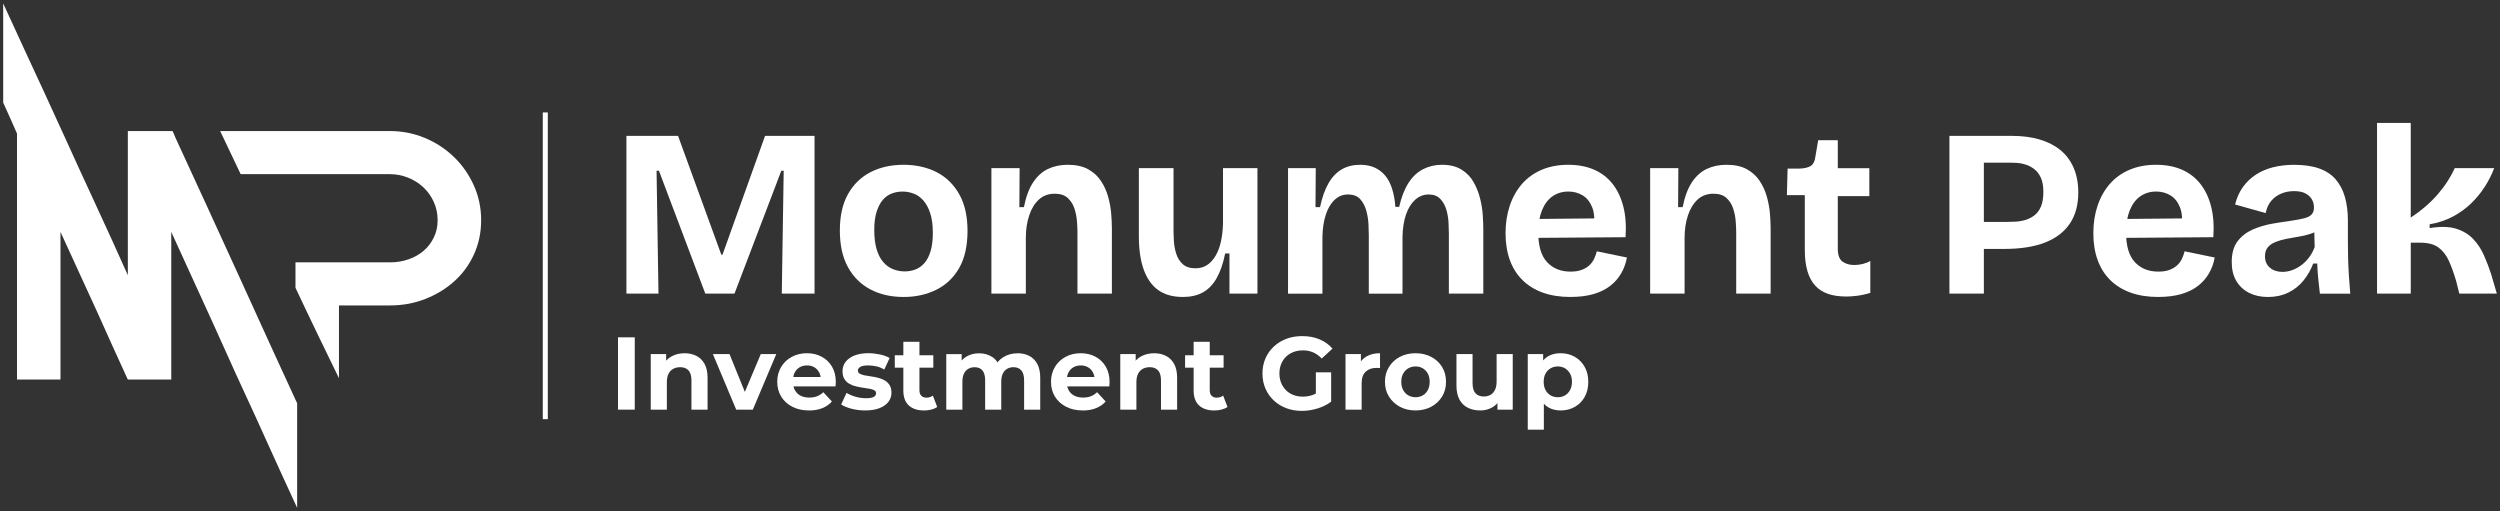
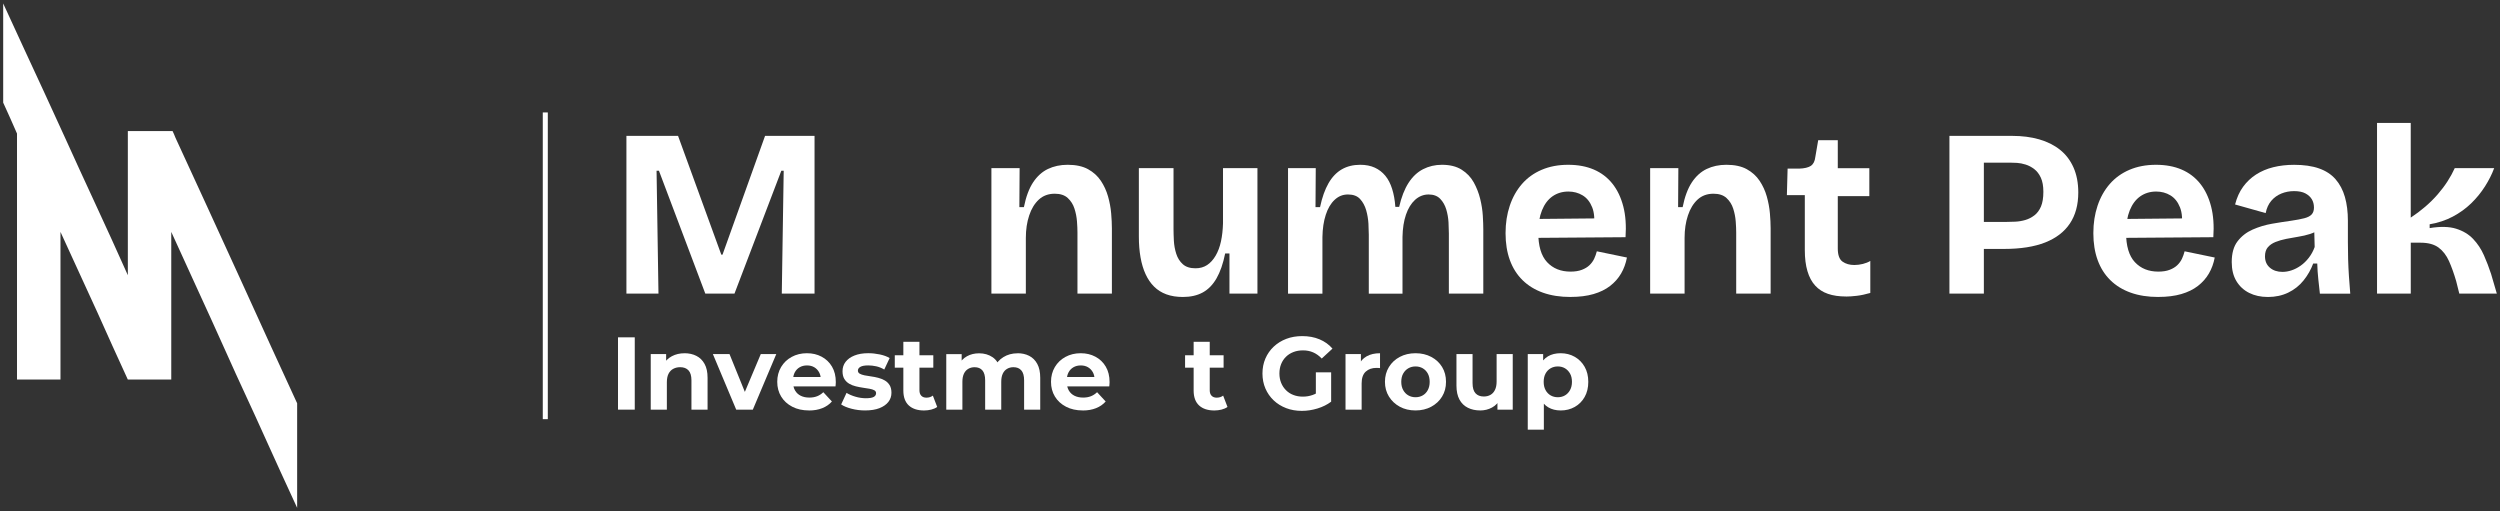
<svg xmlns="http://www.w3.org/2000/svg" id="Layer_1" data-name="Layer 1" viewBox="0 0 995.38 203.58">
  <rect x="0" y="0" width="995.38" height="203.58" fill="#333333" stroke="none" />
  <defs>
    <style>
      .cls-1 {
        fill: #fff;
        stroke-width: 0px;
      }
    </style>
  </defs>
  <path class="cls-1" d="m1.28,1.4c.11.22.94,2.03,2.5,5.42,1.55,3.39,3.52,7.67,5.91,12.84,2.39,5.17,5.02,10.86,7.91,17.08,2.89,6.22,5.66,12.28,8.33,18.17,3.77,8.33,7.82,17.17,12.15,26.5,4.33,9.33,8.6,18.72,12.82,28.17v-57.39h17.81c.22.45.42.86.58,1.25.17.39.36.86.58,1.42,3.88,8.43,8.05,17.48,12.49,27.14,4.44,9.66,8.82,19.23,13.15,28.72,4.33,9.49,8.46,18.56,12.4,27.22,3.94,8.66,7.41,16.2,10.4,22.64v41.62c-4.77-10.32-8.8-19.12-12.07-26.39-3.27-7.27-6.19-13.65-8.74-19.14-2.55-5.5-4.83-10.49-6.83-14.98-2-4.5-4.08-9.1-6.24-13.82-2.16-4.72-4.52-9.88-7.08-15.48-2.55-5.6-5.6-12.29-9.16-20.06v58.77h-17.31c-2.22-4.77-4.24-9.21-6.08-13.32-1.83-4.11-3.8-8.49-5.91-13.15-2-4.33-4.16-9.05-6.49-14.15-2.33-5.11-5.11-11.15-8.32-18.15v58.77H6.77V53.18c-.89-2.11-1.81-4.19-2.75-6.24-.94-2.05-1.86-4.08-2.75-6.07V1.4Z" />
-   <path class="cls-1" d="m155.28,52.18c4.88,0,9.51.92,13.9,2.75,4.38,1.83,8.24,4.36,11.57,7.58,3.33,3.22,5.96,6.99,7.91,11.32,1.94,4.33,2.91,8.94,2.91,13.82s-.94,9.41-2.83,13.57-4.49,7.74-7.83,10.74c-3.33,3-7.19,5.35-11.57,7.07-4.39,1.72-9.07,2.58-14.07,2.58h-20.31v28.97c-2.11-4.31-4.69-9.62-7.74-15.93-3.05-6.3-6.24-12.99-9.57-20.07v-10.12h37.63c2.66,0,5.16-.42,7.49-1.25s4.33-1.98,5.99-3.43c1.66-1.45,3-3.2,3.99-5.27,1-2.06,1.5-4.32,1.5-6.77,0-2.68-.53-5.16-1.58-7.45-1.06-2.28-2.47-4.24-4.25-5.85-1.78-1.62-3.8-2.87-6.08-3.76-2.28-.89-4.63-1.34-7.07-1.34h-59.44l-8.16-17.15h67.59Z" />
  <g>
    <path class="cls-1" d="m249.41,116.91v-62.81h20.56l17.22,47.3h.48l16.94-47.3h19.7v62.81h-13.04l.76-48.92h-.95l-18.65,48.92h-11.61l-18.46-48.92h-.95l.76,48.92h-12.75Z" />
-     <path class="cls-1" d="m359.8,118.24c-5.01,0-9.42-1-13.23-3s-6.79-4.95-8.94-8.85c-2.16-3.9-3.24-8.77-3.24-14.61s1.09-10.69,3.28-14.56c2.19-3.87,5.19-6.77,9-8.71,3.81-1.93,8.15-2.9,13.04-2.9s9.42.98,13.23,2.95c3.81,1.97,6.8,4.9,9,8.8,2.19,3.9,3.28,8.77,3.28,14.61s-1.11,10.88-3.33,14.75c-2.22,3.87-5.27,6.76-9.14,8.66-3.87,1.91-8.18,2.86-12.94,2.86Zm.38-10.18c1.52,0,2.95-.25,4.28-.76s2.52-1.35,3.57-2.52c1.05-1.17,1.87-2.76,2.48-4.76.6-2,.9-4.42.9-7.28,0-3.04-.33-5.61-1-7.71-.67-2.09-1.56-3.79-2.67-5.09-1.11-1.3-2.39-2.24-3.85-2.81-1.46-.57-2.98-.86-4.57-.86-1.46,0-2.87.25-4.23.76-1.37.51-2.55,1.35-3.57,2.52-1.02,1.17-1.84,2.74-2.48,4.71s-.95,4.41-.95,7.33.31,5.61.95,7.71,1.52,3.79,2.67,5.09c1.14,1.3,2.44,2.24,3.9,2.81s2.98.86,4.57.86Z" />
    <path class="cls-1" d="m394.73,116.91v-49.96h11.23l-.1,15.51h1.81c.82-4.12,2.05-7.4,3.66-9.85,1.62-2.44,3.58-4.22,5.9-5.33s4.93-1.67,7.85-1.67c3.3,0,6.01.59,8.14,1.76,2.12,1.18,3.82,2.71,5.09,4.62,1.27,1.9,2.22,3.98,2.86,6.23.63,2.25,1.05,4.49,1.24,6.71.19,2.22.29,4.22.29,5.99v25.98h-13.71v-24.36c0-1.21-.06-2.67-.19-4.38-.13-1.71-.46-3.41-1-5.09s-1.43-3.09-2.67-4.23c-1.24-1.14-2.96-1.71-5.18-1.71-2.54,0-4.65.78-6.33,2.33-1.68,1.56-2.97,3.66-3.85,6.33-.89,2.66-1.33,5.65-1.33,8.94v22.17h-13.7Z" />
    <path class="cls-1" d="m470.96,118.24c-2.48,0-4.66-.35-6.57-1.05-1.91-.7-3.54-1.73-4.9-3.09-1.37-1.36-2.49-3.01-3.38-4.95-.89-1.93-1.56-4.15-2-6.66-.45-2.51-.67-5.28-.67-8.33v-27.22h13.8v24.17c0,1.4.05,2.98.14,4.76.1,1.78.41,3.51.95,5.19s1.41,3.06,2.62,4.14c1.2,1.08,2.88,1.62,5.04,1.62,1.77,0,3.31-.43,4.62-1.29,1.3-.86,2.43-2.09,3.38-3.71.95-1.62,1.67-3.52,2.14-5.71.47-2.19.74-4.58.81-7.18v-21.99h13.71v49.96h-11.14v-15.99h-1.71c-.82,4.06-1.97,7.36-3.43,9.9-1.46,2.54-3.28,4.41-5.47,5.62-2.19,1.2-4.84,1.81-7.95,1.81Z" />
    <path class="cls-1" d="m512.83,116.91v-49.96h11.04l-.1,15.51h1.81c.82-3.87,1.95-7.04,3.38-9.52s3.19-4.31,5.28-5.52c2.09-1.2,4.54-1.81,7.33-1.81,2.22,0,4.15.38,5.81,1.14,1.65.76,3.04,1.84,4.19,3.23s2.05,3.14,2.71,5.24c.66,2.09,1.09,4.47,1.28,7.14h1.52c.89-3.87,2.12-7.04,3.71-9.52,1.59-2.47,3.52-4.3,5.8-5.47,2.28-1.17,4.79-1.76,7.52-1.76,3.17,0,5.79.65,7.85,1.95,2.06,1.3,3.66,2.98,4.81,5.04,1.14,2.06,2,4.25,2.57,6.57s.92,4.57,1.05,6.76c.13,2.19.19,3.98.19,5.38v25.6h-13.71v-23.98c0-1.2-.05-2.68-.14-4.42-.1-1.75-.4-3.46-.9-5.14-.51-1.68-1.32-3.09-2.43-4.23s-2.65-1.71-4.61-1.71-3.82.72-5.38,2.14c-1.55,1.42-2.76,3.39-3.62,5.9s-1.32,5.47-1.38,8.9v22.56h-13.42v-23.51c0-1.14-.05-2.6-.14-4.38-.1-1.77-.4-3.55-.9-5.33-.51-1.77-1.32-3.27-2.43-4.47-1.11-1.21-2.71-1.81-4.81-1.81s-3.81.72-5.33,2.14c-1.52,1.42-2.7,3.41-3.52,5.95-.83,2.54-1.27,5.49-1.33,8.85v22.56h-13.7Z" />
    <path class="cls-1" d="m625.32,118.24c-4.13,0-7.79-.57-10.99-1.71-3.2-1.14-5.92-2.81-8.14-5s-3.9-4.85-5.04-7.99c-1.14-3.14-1.71-6.71-1.71-10.71s.56-7.57,1.67-10.9,2.73-6.22,4.85-8.66c2.12-2.44,4.74-4.33,7.85-5.66,3.11-1.33,6.63-2,10.56-2s7.28.64,10.23,1.9c2.95,1.27,5.41,3.14,7.38,5.61s3.41,5.49,4.33,9.04c.92,3.55,1.22,7.65.9,12.28l-38.92.29v-7.52l30.83-.29-4.57,3.9c.44-3.36.24-6.12-.62-8.28-.86-2.16-2.12-3.74-3.81-4.76s-3.57-1.52-5.66-1.52c-2.41,0-4.52.64-6.33,1.9-1.81,1.27-3.2,3.13-4.19,5.57-.98,2.44-1.48,5.38-1.48,8.8,0,5.39,1.17,9.34,3.52,11.85,2.35,2.51,5.45,3.76,9.33,3.76,1.77,0,3.28-.24,4.52-.72,1.24-.47,2.25-1.09,3.04-1.85s1.41-1.62,1.86-2.57c.44-.95.79-1.93,1.05-2.95l11.99,2.48c-.45,2.35-1.22,4.47-2.33,6.37s-2.57,3.55-4.38,4.95c-1.81,1.4-4.01,2.47-6.61,3.23-2.6.76-5.65,1.14-9.14,1.14Z" />
    <path class="cls-1" d="m657.01,116.91v-49.96h11.23l-.1,15.51h1.81c.82-4.12,2.05-7.4,3.66-9.85,1.62-2.44,3.58-4.22,5.9-5.33s4.93-1.67,7.85-1.67c3.3,0,6.01.59,8.14,1.76,2.12,1.18,3.82,2.71,5.09,4.62,1.27,1.9,2.22,3.98,2.86,6.23.63,2.25,1.05,4.49,1.24,6.71.19,2.22.29,4.22.29,5.99v25.98h-13.71v-24.36c0-1.21-.06-2.67-.19-4.38-.13-1.71-.46-3.41-1-5.09-.54-1.68-1.43-3.09-2.67-4.23-1.24-1.14-2.96-1.71-5.18-1.71-2.54,0-4.65.78-6.33,2.33-1.68,1.56-2.97,3.66-3.85,6.33-.89,2.66-1.33,5.65-1.33,8.94v22.17h-13.7Z" />
    <path class="cls-1" d="m734.96,118.05c-2.73,0-5.11-.35-7.14-1.05-2.03-.7-3.73-1.79-5.09-3.28-1.37-1.49-2.4-3.41-3.09-5.76-.7-2.35-1.05-5.14-1.05-8.37v-21.89h-7.14l.29-10.56h4.57c2.09-.06,3.65-.43,4.66-1.09s1.62-1.85,1.81-3.57l1.14-6.66h7.8v11.14h12.56v11.14h-12.56v20.84c0,2.6.64,4.35,1.91,5.24,1.27.89,2.82,1.33,4.66,1.33,1.14,0,2.28-.14,3.43-.43s2.12-.68,2.95-1.19v12.75c-1.97.57-3.78.95-5.42,1.14-1.65.19-3.08.29-4.28.29Z" />
    <path class="cls-1" d="m776.17,116.91v-62.81h13.71v62.81h-13.71Zm9.61-17.8v-10.75h12.94c1.08,0,2.3-.03,3.66-.1,1.36-.06,2.7-.29,4-.67,1.3-.38,2.51-1,3.62-1.85s1.98-2.03,2.62-3.52c.63-1.49.95-3.44.95-5.85,0-2.28-.33-4.15-1-5.61s-1.54-2.6-2.62-3.43-2.22-1.43-3.43-1.81-2.35-.6-3.43-.67c-1.08-.06-1.97-.09-2.66-.09h-14.66v-10.66h15.42c3.93,0,7.5.46,10.71,1.38,3.2.92,5.96,2.3,8.28,4.14s4.11,4.19,5.38,7.04c1.27,2.86,1.91,6.19,1.91,9.99,0,4.89-1.11,8.99-3.33,12.32-2.22,3.33-5.5,5.85-9.85,7.57-4.35,1.71-9.79,2.57-16.32,2.57h-12.18Z" />
    <path class="cls-1" d="m859.35,118.24c-4.13,0-7.79-.57-10.99-1.71-3.2-1.14-5.92-2.81-8.14-5s-3.9-4.85-5.04-7.99c-1.14-3.14-1.71-6.71-1.71-10.71s.56-7.57,1.67-10.9,2.73-6.22,4.85-8.66c2.12-2.44,4.74-4.33,7.85-5.66,3.11-1.33,6.63-2,10.56-2s7.28.64,10.23,1.9c2.95,1.27,5.41,3.14,7.38,5.61s3.41,5.49,4.33,9.04c.92,3.55,1.22,7.65.9,12.28l-38.92.29v-7.52l30.83-.29-4.57,3.9c.44-3.36.24-6.12-.62-8.28-.86-2.16-2.12-3.74-3.81-4.76s-3.57-1.52-5.66-1.52c-2.41,0-4.52.64-6.33,1.9-1.81,1.27-3.2,3.13-4.19,5.57-.98,2.44-1.48,5.38-1.48,8.8,0,5.39,1.17,9.34,3.52,11.85,2.35,2.51,5.45,3.76,9.33,3.76,1.77,0,3.28-.24,4.52-.72,1.24-.47,2.25-1.09,3.04-1.85s1.41-1.62,1.86-2.57c.44-.95.79-1.93,1.05-2.95l11.99,2.48c-.45,2.35-1.22,4.47-2.33,6.37s-2.57,3.55-4.38,4.95c-1.81,1.4-4.01,2.47-6.61,3.23-2.6.76-5.65,1.14-9.14,1.14Z" />
    <path class="cls-1" d="m902.93,118.24c-2.79,0-5.27-.54-7.42-1.62s-3.85-2.65-5.09-4.71-1.85-4.58-1.85-7.57c0-3.49.77-6.25,2.33-8.28,1.56-2.03,3.55-3.58,6-4.66s5.03-1.86,7.76-2.33c2.73-.47,5.26-.87,7.61-1.19,2.16-.31,3.9-.65,5.24-1,1.33-.35,2.3-.86,2.9-1.52.6-.67.9-1.57.9-2.71,0-1.27-.29-2.38-.86-3.33-.57-.95-1.43-1.73-2.57-2.33s-2.63-.9-4.47-.9-3.46.32-5.04.95c-1.59.64-2.94,1.6-4.05,2.9-1.11,1.3-1.85,2.94-2.24,4.9l-12.18-3.43c.7-2.73,1.76-5.08,3.19-7.04s3.15-3.6,5.18-4.9c2.03-1.3,4.31-2.27,6.85-2.9,2.54-.63,5.3-.95,8.28-.95,3.87,0,7.17.47,9.9,1.43,2.73.95,4.93,2.39,6.62,4.33,1.68,1.94,2.92,4.28,3.71,7.04.79,2.76,1.19,5.92,1.19,9.47v8.57c0,2.16.03,4.39.09,6.71.06,2.32.18,4.62.33,6.9s.33,4.57.52,6.85h-12.09c-.19-1.71-.4-3.6-.62-5.66-.22-2.06-.37-4.17-.43-6.33h-1.62c-.89,2.41-2.16,4.65-3.81,6.71-1.65,2.06-3.68,3.68-6.09,4.85-2.41,1.17-5.14,1.76-8.18,1.76Zm5.81-9.99c1.2,0,2.43-.2,3.66-.62,1.24-.41,2.44-1.03,3.62-1.86s2.25-1.87,3.24-3.14c.98-1.27,1.76-2.7,2.33-4.28l-.19-7.52,2.19.38c-1.08.83-2.36,1.48-3.85,1.95-1.49.47-3.04.84-4.66,1.09-1.62.25-3.22.54-4.81.86s-3.01.73-4.28,1.24c-1.27.51-2.28,1.21-3.04,2.09s-1.14,2.09-1.14,3.62c0,1.91.65,3.41,1.95,4.52,1.3,1.11,2.96,1.67,5,1.67Z" />
    <path class="cls-1" d="m946.42,116.91V48.95h13.42v37.69c2.03-1.33,3.95-2.78,5.76-4.33s3.46-3.19,4.95-4.9c1.49-1.71,2.81-3.46,3.95-5.24,1.14-1.77,2.09-3.52,2.86-5.23h15.7c-.89,2.41-2.11,4.84-3.66,7.28-1.56,2.44-3.39,4.7-5.52,6.76-2.13,2.06-4.57,3.82-7.33,5.28-2.76,1.46-5.82,2.47-9.18,3.04v1.52c4.25-.7,7.76-.62,10.52.24s5.03,2.22,6.8,4.09c1.77,1.87,3.2,4.03,4.28,6.47,1.08,2.44,2.03,4.93,2.86,7.47l2.28,7.81h-14.94l-1.24-4.95c-.89-3.04-1.84-5.71-2.86-7.99-1.02-2.28-2.4-4.08-4.14-5.38-1.75-1.3-4.14-1.95-7.18-1.95h-3.9v20.27h-13.42Z" />
  </g>
  <g>
    <path class="cls-1" d="m246.06,163.1v-28.79h6.67v28.79h-6.67Z" />
    <path class="cls-1" d="m272.55,140.64c1.76,0,3.32.35,4.71,1.05s2.48,1.77,3.27,3.21c.8,1.44,1.19,3.28,1.19,5.53v12.67h-6.42v-11.68c0-1.78-.39-3.1-1.17-3.95-.78-.85-1.89-1.27-3.31-1.27-1.01,0-1.93.21-2.74.64-.81.42-1.44,1.08-1.89,1.95-.45.88-.68,2-.68,3.37v10.94h-6.42v-22.13h6.13v6.13l-1.15-1.85c.8-1.48,1.93-2.62,3.41-3.41s3.17-1.19,5.06-1.19Z" />
    <path class="cls-1" d="m293.12,163.1l-9.29-22.13h6.62l7.73,19.04h-3.29l8.02-19.04h6.17l-9.34,22.13h-6.62Z" />
    <path class="cls-1" d="m322.08,163.42c-2.52,0-4.74-.49-6.64-1.48s-3.38-2.34-4.42-4.05c-1.04-1.71-1.56-3.67-1.56-5.86s.52-4.19,1.54-5.9c1.03-1.72,2.43-3.06,4.22-4.03s3.8-1.46,6.05-1.46,4.12.46,5.86,1.38c1.74.92,3.12,2.24,4.13,3.95s1.52,3.76,1.52,6.15c0,.25-.01.53-.04.84-.03.32-.06.61-.08.89h-17.97v-3.74h14.6l-2.47,1.11c0-1.15-.23-2.15-.7-3-.47-.85-1.11-1.52-1.93-2-.82-.48-1.78-.72-2.88-.72s-2.07.24-2.9.72c-.84.48-1.49,1.15-1.95,2.02-.47.86-.7,1.88-.7,3.06v.99c0,1.21.27,2.27.8,3.19.54.92,1.29,1.62,2.26,2.1s2.12.72,3.43.72c1.18,0,2.21-.18,3.11-.54.89-.35,1.71-.89,2.45-1.6l3.42,3.7c-1.02,1.15-2.29,2.04-3.83,2.65-1.54.62-3.3.93-5.3.93Z" />
    <path class="cls-1" d="m344.49,163.42c-1.89,0-3.71-.22-5.45-.68-1.74-.45-3.12-1.02-4.13-1.71l2.14-4.61c1.01.63,2.21,1.14,3.6,1.54,1.38.4,2.75.6,4.09.6,1.48,0,2.53-.18,3.15-.53.62-.35.92-.85.92-1.48,0-.52-.24-.91-.72-1.17-.48-.26-1.12-.46-1.91-.6-.8-.14-1.67-.27-2.61-.41-.94-.14-1.9-.32-2.86-.56-.96-.23-1.84-.58-2.63-1.05s-1.43-1.1-1.91-1.89c-.48-.8-.72-1.82-.72-3.08,0-1.4.4-2.63,1.21-3.7.81-1.07,1.98-1.91,3.52-2.53,1.54-.62,3.37-.93,5.51-.93,1.51,0,3.04.16,4.61.49,1.56.33,2.87.81,3.91,1.44l-2.14,4.57c-1.07-.63-2.15-1.06-3.23-1.29-1.08-.23-2.13-.35-3.15-.35-1.43,0-2.47.19-3.13.57-.66.38-.99.88-.99,1.48,0,.55.24.96.72,1.24s1.12.49,1.91.66c.8.17,1.67.31,2.61.43.94.12,1.9.31,2.86.56.96.25,1.83.6,2.61,1.05.78.45,1.42,1.07,1.91,1.85s.74,1.8.74,3.06c0,1.37-.41,2.59-1.23,3.64-.82,1.05-2.01,1.88-3.56,2.49-1.55.6-3.43.9-5.65.9Z" />
    <path class="cls-1" d="m356.26,146.4v-4.94h15.34v4.94h-15.34Zm11.68,17.03c-2.6,0-4.64-.66-6.09-1.99-1.45-1.33-2.18-3.31-2.18-5.95v-19.41h6.41v19.33c0,.93.25,1.65.74,2.16s1.17.76,2.01.76c1.01,0,1.88-.27,2.59-.82l1.73,4.52c-.66.47-1.45.82-2.37,1.05-.92.23-1.87.35-2.86.35Z" />
    <path class="cls-1" d="m405.12,140.64c1.76,0,3.31.35,4.67,1.05s2.43,1.77,3.21,3.21c.78,1.44,1.17,3.28,1.17,5.53v12.67h-6.42v-11.68c0-1.78-.37-3.1-1.11-3.95-.74-.85-1.78-1.27-3.13-1.27-.93,0-1.77.21-2.51.64-.74.42-1.32,1.06-1.73,1.91-.41.85-.62,1.93-.62,3.25v11.11h-6.41v-11.68c0-1.78-.37-3.1-1.09-3.95-.73-.85-1.76-1.27-3.11-1.27-.93,0-1.77.21-2.51.64-.74.42-1.32,1.06-1.73,1.91-.41.85-.62,1.93-.62,3.25v11.11h-6.42v-22.13h6.13v6.05l-1.15-1.77c.77-1.51,1.86-2.65,3.27-3.43,1.41-.78,3.02-1.17,4.84-1.17,2.03,0,3.8.51,5.33,1.54,1.52,1.03,2.53,2.6,3.02,4.71l-2.26-.62c.74-1.73,1.93-3.1,3.56-4.11,1.63-1.01,3.5-1.52,5.61-1.52Z" />
    <path class="cls-1" d="m431.08,163.42c-2.52,0-4.74-.49-6.64-1.48s-3.38-2.34-4.42-4.05c-1.04-1.71-1.56-3.67-1.56-5.86s.52-4.19,1.54-5.9c1.03-1.72,2.43-3.06,4.22-4.03s3.8-1.46,6.05-1.46,4.12.46,5.86,1.38c1.74.92,3.12,2.24,4.13,3.95s1.52,3.76,1.52,6.15c0,.25-.01.53-.04.84-.03.32-.06.61-.08.89h-17.97v-3.74h14.6l-2.47,1.11c0-1.15-.23-2.15-.7-3-.47-.85-1.11-1.52-1.93-2-.82-.48-1.78-.72-2.88-.72s-2.07.24-2.9.72c-.84.48-1.49,1.15-1.95,2.02-.47.86-.7,1.88-.7,3.06v.99c0,1.21.27,2.27.8,3.19.54.92,1.29,1.62,2.26,2.1s2.12.72,3.43.72c1.18,0,2.21-.18,3.11-.54.89-.35,1.71-.89,2.45-1.6l3.42,3.7c-1.02,1.15-2.29,2.04-3.83,2.65-1.54.62-3.3.93-5.3.93Z" />
-     <path class="cls-1" d="m459.5,140.64c1.76,0,3.32.35,4.71,1.05s2.48,1.77,3.27,3.21c.8,1.44,1.19,3.28,1.19,5.53v12.67h-6.42v-11.68c0-1.78-.39-3.1-1.17-3.95-.78-.85-1.89-1.27-3.31-1.27-1.01,0-1.93.21-2.74.64-.81.42-1.44,1.08-1.89,1.95-.45.88-.68,2-.68,3.37v10.94h-6.42v-22.13h6.13v6.13l-1.15-1.85c.8-1.48,1.93-2.62,3.41-3.41s3.17-1.19,5.06-1.19Z" />
    <path class="cls-1" d="m471.84,146.4v-4.94h15.34v4.94h-15.34Zm11.68,17.03c-2.6,0-4.64-.66-6.09-1.99-1.45-1.33-2.18-3.31-2.18-5.95v-19.41h6.41v19.33c0,.93.25,1.65.74,2.16s1.17.76,2.01.76c1.01,0,1.88-.27,2.59-.82l1.73,4.52c-.66.47-1.45.82-2.37,1.05-.92.23-1.87.35-2.86.35Z" />
    <path class="cls-1" d="m518.36,163.59c-2.28,0-4.37-.36-6.27-1.09-1.91-.73-3.57-1.76-4.98-3.1-1.41-1.34-2.51-2.92-3.29-4.73-.78-1.81-1.17-3.8-1.17-5.96s.39-4.15,1.17-5.96c.78-1.81,1.89-3.39,3.31-4.73,1.43-1.34,3.1-2.38,5.02-3.11,1.92-.73,4.03-1.09,6.33-1.09,2.55,0,4.85.42,6.89,1.28,2.04.85,3.76,2.08,5.16,3.7l-4.28,3.95c-1.04-1.1-2.18-1.91-3.41-2.45-1.24-.54-2.58-.8-4.03-.8s-2.67.22-3.82.66c-1.15.44-2.15,1.07-2.98,1.89-.84.82-1.48,1.8-1.93,2.92-.45,1.13-.68,2.37-.68,3.74s.23,2.58.68,3.7c.45,1.13,1.1,2.11,1.93,2.94.84.84,1.82,1.48,2.96,1.91,1.14.44,2.39.66,3.76.66s2.6-.21,3.85-.64c1.25-.42,2.46-1.14,3.64-2.16l3.78,4.81c-1.56,1.18-3.38,2.08-5.45,2.71-2.07.63-4.13.95-6.19.95Zm5.55-4.53v-10.82h6.09v11.68l-6.09-.86Z" />
    <path class="cls-1" d="m535.72,163.1v-22.13h6.13v6.25l-.86-1.81c.66-1.56,1.71-2.75,3.17-3.56,1.45-.81,3.22-1.21,5.3-1.21v5.92c-.27-.03-.52-.05-.74-.06-.22-.01-.45-.02-.7-.02-1.76,0-3.18.5-4.26,1.5s-1.62,2.56-1.62,4.67v10.45h-6.42Z" />
    <path class="cls-1" d="m563.6,163.42c-2.36,0-4.45-.49-6.27-1.48-1.82-.99-3.26-2.34-4.32-4.05-1.06-1.71-1.59-3.67-1.59-5.86s.53-4.19,1.59-5.9c1.05-1.72,2.49-3.06,4.32-4.03,1.83-.97,3.91-1.46,6.27-1.46s4.41.49,6.25,1.46c1.84.97,3.28,2.31,4.32,4.01,1.04,1.7,1.56,3.67,1.56,5.92s-.52,4.15-1.56,5.86c-1.04,1.71-2.48,3.06-4.32,4.05-1.84.99-3.92,1.48-6.25,1.48Zm0-5.26c1.07,0,2.03-.25,2.88-.74.85-.49,1.52-1.2,2.01-2.12s.74-2.01.74-3.27-.25-2.39-.74-3.29-1.17-1.6-2.01-2.1c-.85-.49-1.81-.74-2.88-.74s-2.03.25-2.88.74c-.85.49-1.53,1.19-2.04,2.1s-.76,2-.76,3.29.25,2.35.76,3.27,1.18,1.63,2.04,2.12c.85.49,1.81.74,2.88.74Z" />
    <path class="cls-1" d="m589.35,163.42c-1.84,0-3.48-.35-4.92-1.07-1.44-.72-2.56-1.8-3.35-3.27-.8-1.47-1.19-3.34-1.19-5.61v-12.5h6.41v11.56c0,1.84.39,3.19,1.17,4.05.78.86,1.88,1.29,3.31,1.29.99,0,1.87-.21,2.63-.64.77-.42,1.37-1.08,1.81-1.97s.66-2.01.66-3.35v-10.94h6.42v22.13h-6.09v-6.09l1.11,1.77c-.74,1.54-1.83,2.7-3.27,3.48-1.44.78-3.01,1.17-4.71,1.17Z" />
    <path class="cls-1" d="m608.28,171.07v-30.11h6.13v4.53l-.13,6.58.41,6.54v12.46h-6.42Zm13.08-7.65c-1.87,0-3.5-.41-4.9-1.23s-2.49-2.08-3.27-3.77-1.17-3.82-1.17-6.39.37-4.74,1.11-6.42c.74-1.67,1.81-2.92,3.21-3.74s3.07-1.23,5.02-1.23c2.08,0,3.95.47,5.61,1.42,1.66.95,2.98,2.27,3.95,3.97.97,1.7,1.46,3.7,1.46,6.01s-.49,4.34-1.46,6.04c-.97,1.7-2.29,3.02-3.95,3.95-1.66.93-3.53,1.4-5.61,1.4Zm-1.11-5.26c1.07,0,2.02-.25,2.86-.74.84-.49,1.51-1.2,2.01-2.12s.76-2.01.76-3.27-.25-2.39-.76-3.29-1.18-1.6-2.01-2.1c-.84-.49-1.79-.74-2.86-.74s-2.03.25-2.88.74c-.85.49-1.52,1.19-2.01,2.1s-.74,2-.74,3.29.25,2.35.74,3.27,1.17,1.63,2.01,2.12c.85.49,1.81.74,2.88.74Z" />
  </g>
  <rect class="cls-1" x="216.11" y="44.77" width="2" height="122.12" />
</svg>